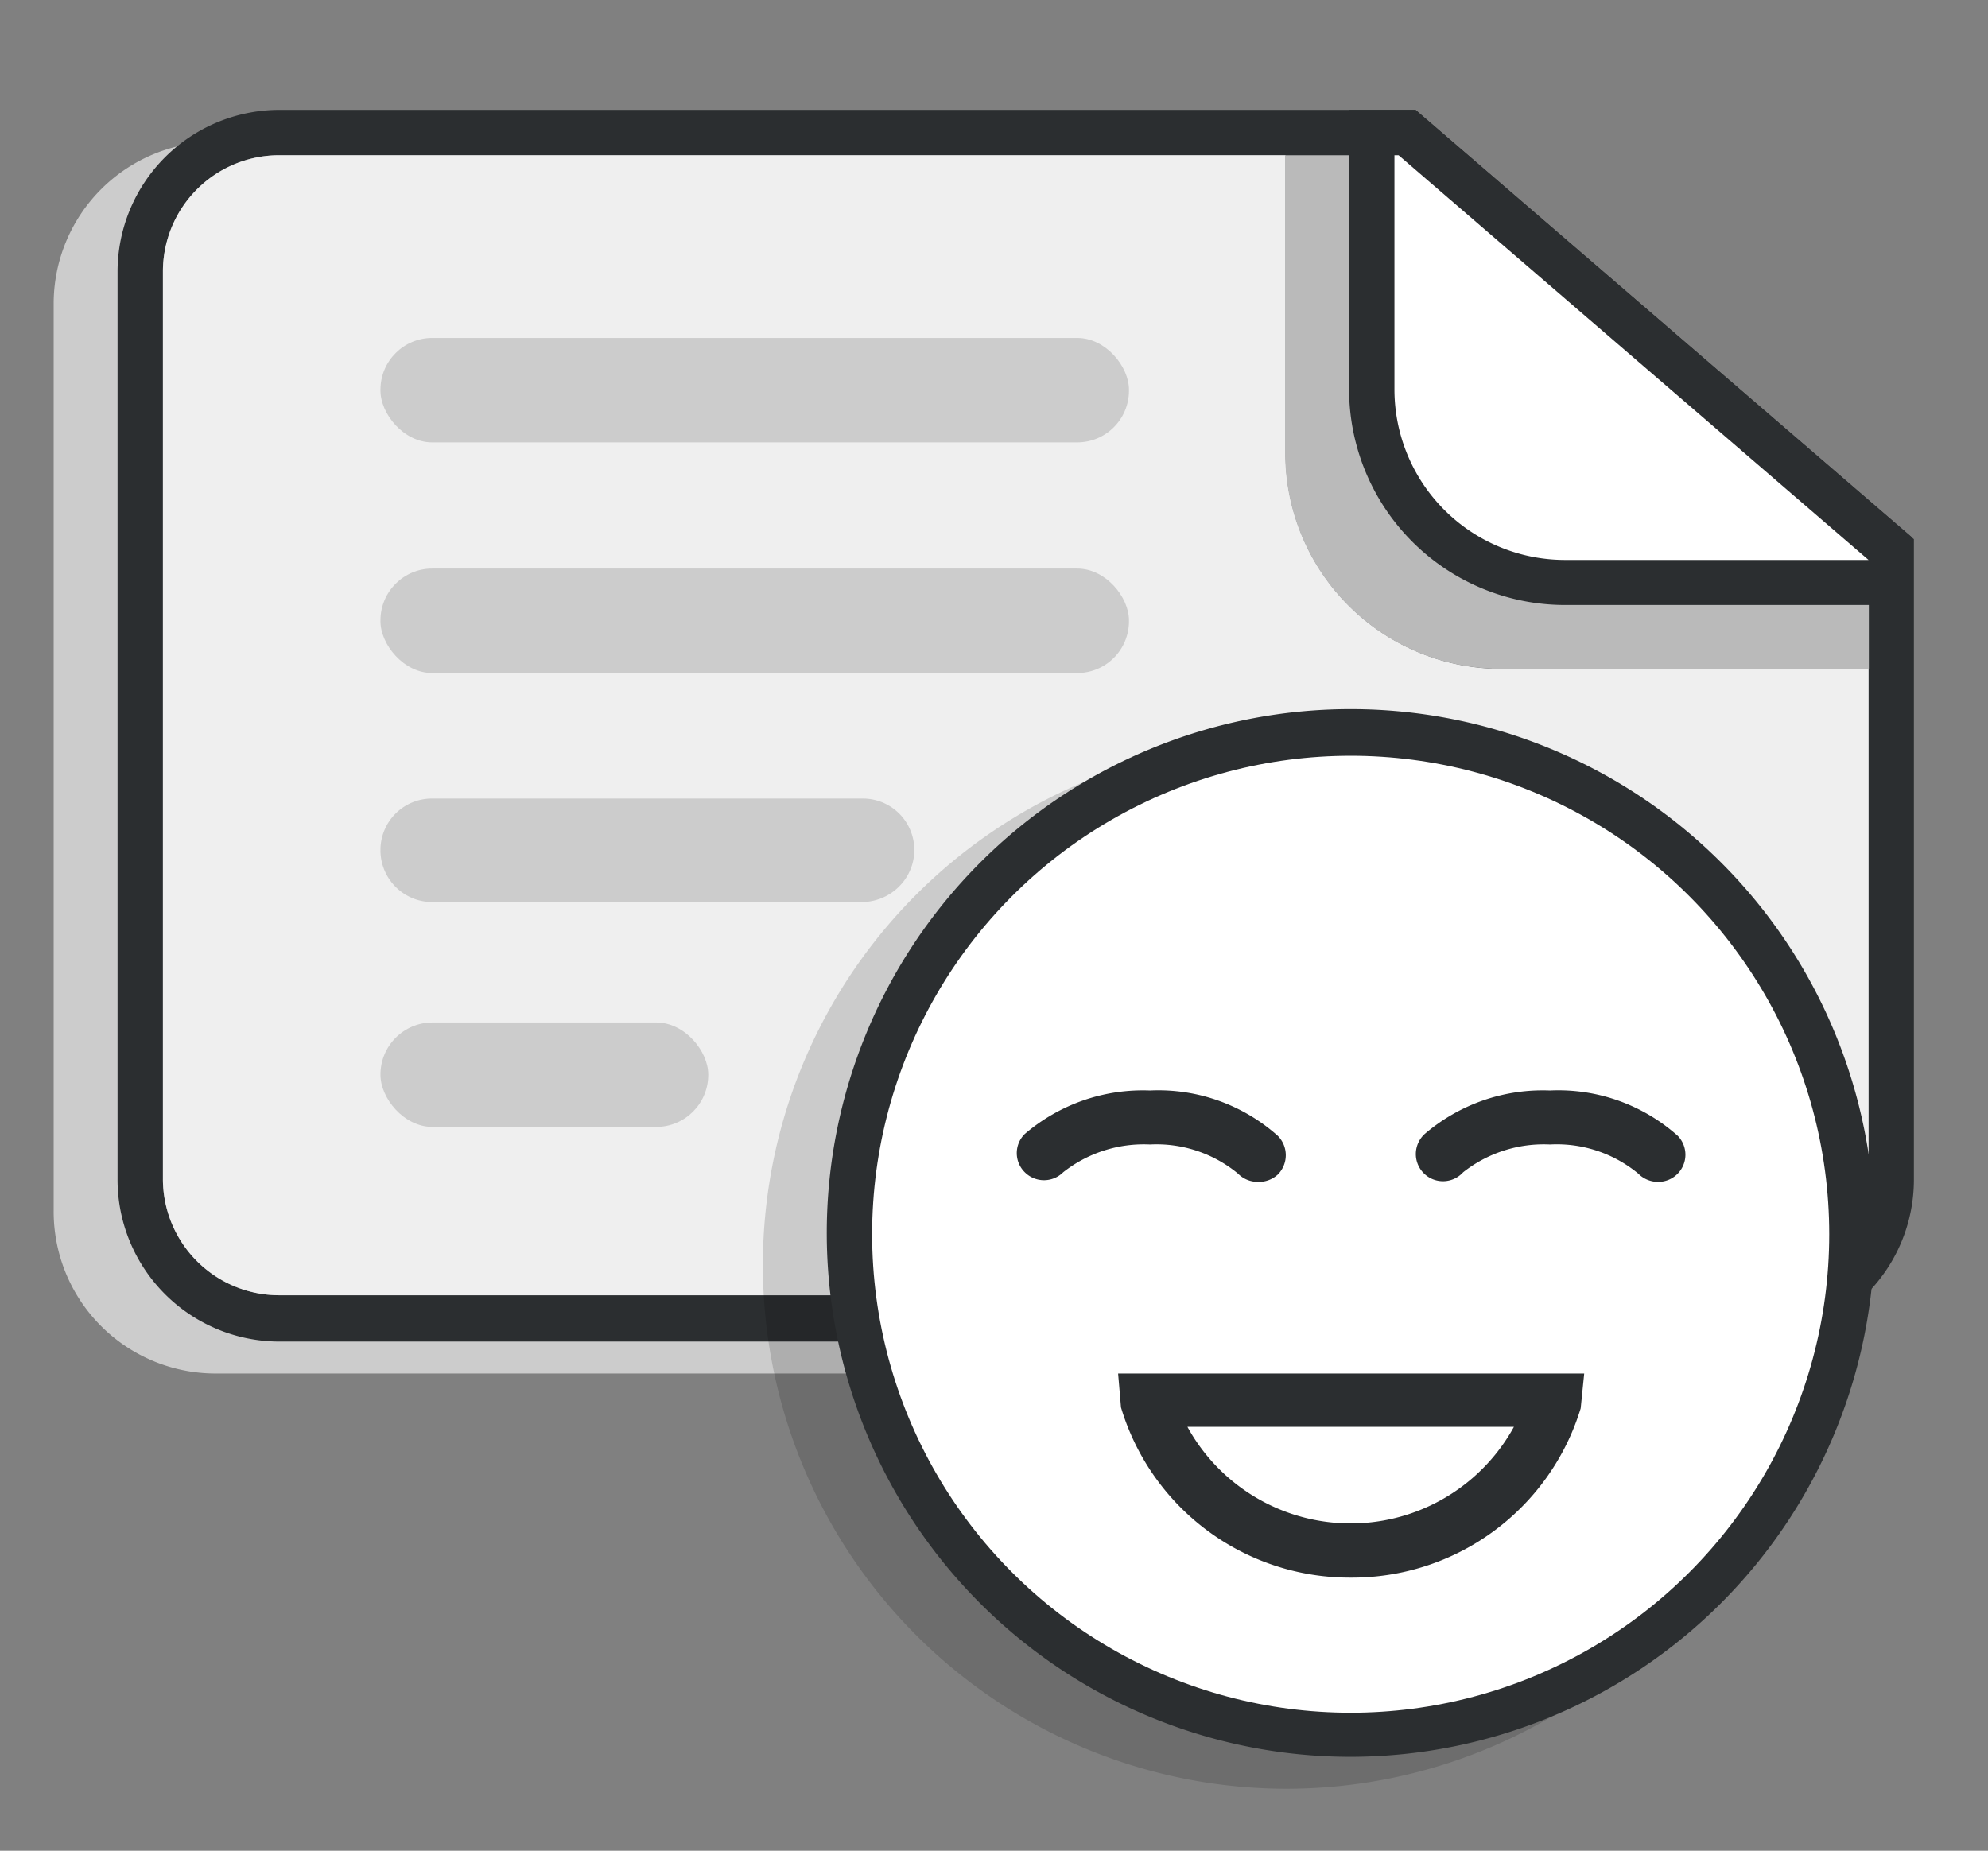
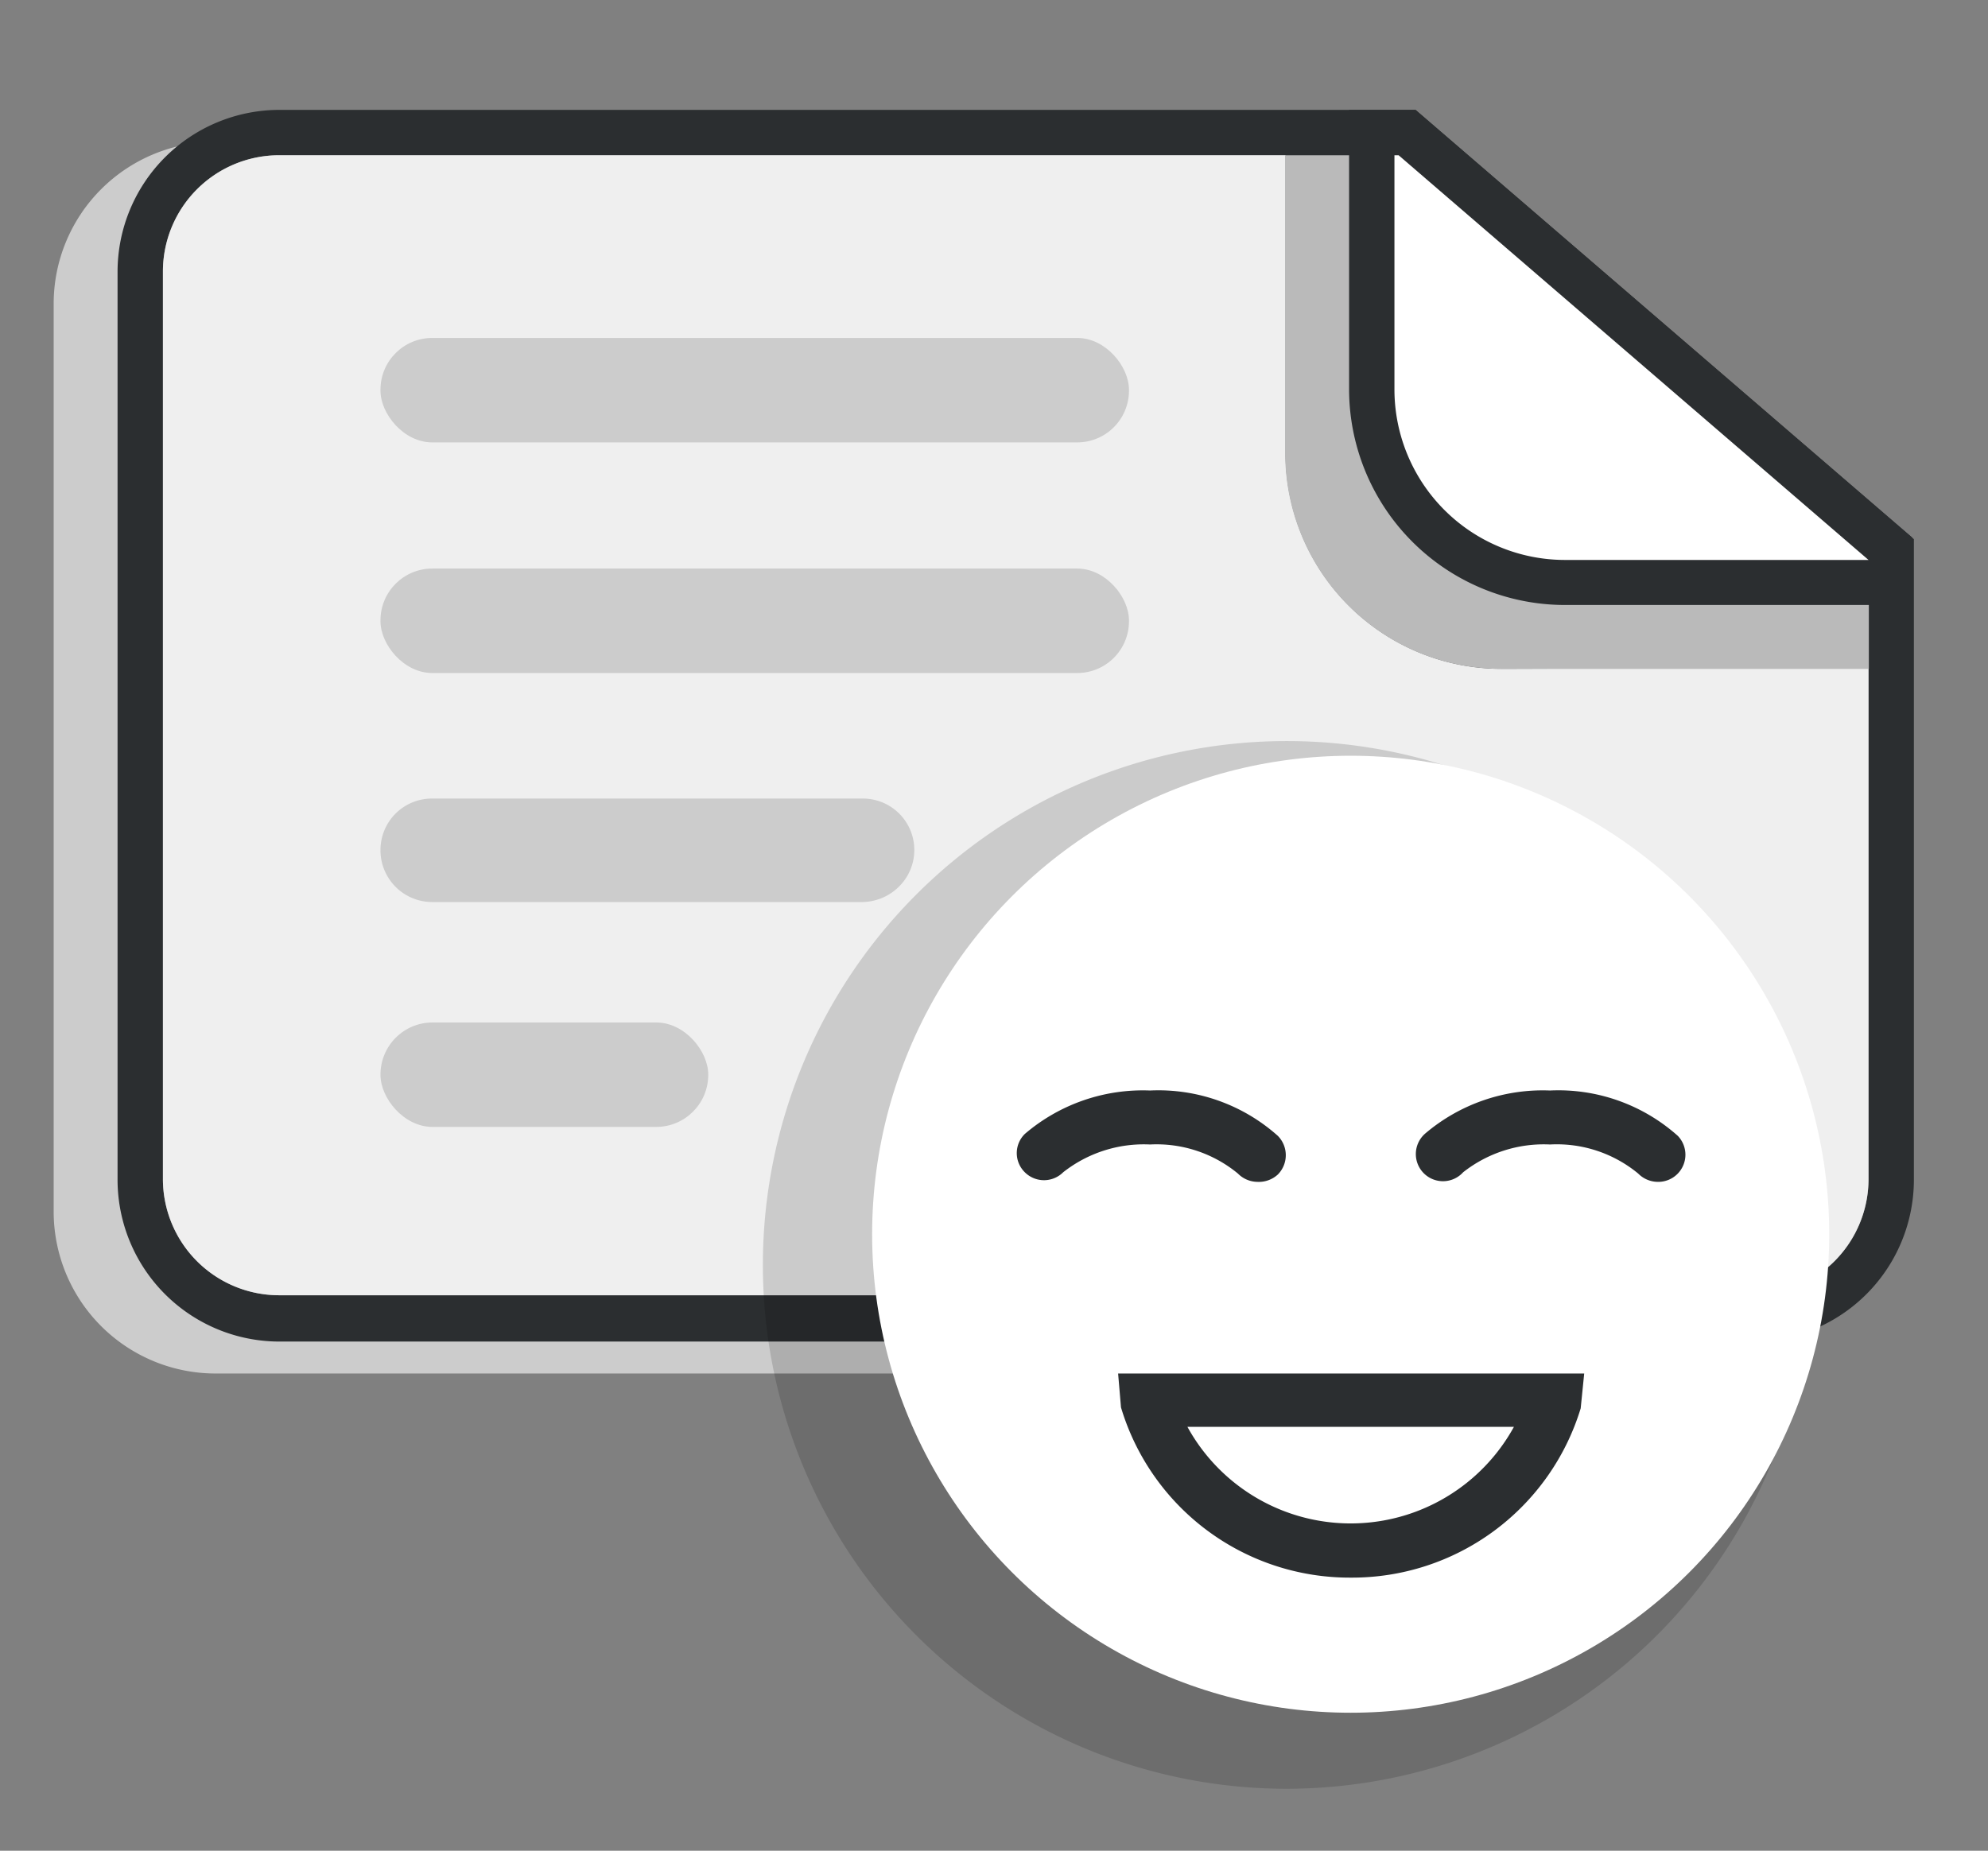
<svg xmlns="http://www.w3.org/2000/svg" id="Layer_1" data-name="Layer 1" viewBox="0 0 62.23 57.94">
  <rect x="0" y="0" width="62.23" height="57.94" fill="#808080" stroke="none" />
  <defs>
    <style>.cls-1{fill:#ccc;}.cls-2{fill:#2b2e30;}.cls-3{fill:#d6d7d8;}.cls-4,.cls-6{fill:#fff;}.cls-4{opacity:0.6;}.cls-5{fill:#bababa;}.cls-7{opacity:0.15;}</style>
  </defs>
  <path class="cls-1" d="M6.74,43A5.07,5.07,0,0,1,1.68,37.9V9.5A5.07,5.07,0,0,1,6.74,4.44H42.31l15.6,13.44v20A5.07,5.07,0,0,1,52.85,43Z" />
  <path class="cls-2" d="M8.74,42A5.07,5.07,0,0,1,3.68,36.9V8.5A5.07,5.07,0,0,1,8.74,3.44H44.31l15.6,13.44v20A5.07,5.07,0,0,1,54.85,42Z" />
  <path class="cls-3" d="M47,20.94a6.76,6.76,0,0,1-6.76-6.75V4.86H8.74A3.64,3.64,0,0,0,5.1,8.5V36.9a3.64,3.64,0,0,0,3.64,3.65H54.85a3.64,3.64,0,0,0,3.64-3.65v-16Z" />
  <path class="cls-4" d="M47,20.94a6.76,6.76,0,0,1-6.76-6.75V4.86H8.74A3.64,3.64,0,0,0,5.1,8.5V36.9a3.64,3.64,0,0,0,3.64,3.65H54.85a3.64,3.64,0,0,0,3.64-3.65v-16Z" />
  <polygon class="cls-3" points="58.49 17.53 43.78 4.86 43.38 4.86 58.49 18.34 58.49 17.53" />
  <path class="cls-5" d="M47,20.94h11.5v-2.6L43.38,4.86H40.23v9.33A6.76,6.76,0,0,0,47,20.94Z" />
  <path class="cls-2" d="M59.86,16.83,44.31,3.44H42.23v8.75A6.76,6.76,0,0,0,49,18.94H59.86Z" />
  <path class="cls-6" d="M58.49,17.53,43.78,4.86h-.13v7.33A5.34,5.34,0,0,0,49,17.53Z" />
  <rect class="cls-1" x="11.91" y="10.58" width="23.43" height="3.27" rx="1.62" />
  <rect class="cls-1" x="11.91" y="17.8" width="23.43" height="3.27" rx="1.62" />
  <path class="cls-1" d="M27,25H13.52a1.61,1.61,0,0,0-1.61,1.62v0a1.62,1.62,0,0,0,1.61,1.62H27a1.66,1.66,0,0,0,1.28-.64l0,0A1.61,1.61,0,0,0,27,25Z" />
  <rect class="cls-1" x="11.91" y="32.01" width="10.26" height="3.27" rx="1.63" />
  <path class="cls-7" d="M40.28,56a16.4,16.4,0,1,1,16.4-16.4A16.42,16.42,0,0,1,40.28,56Z" />
-   <path class="cls-2" d="M42.28,55a16.4,16.4,0,1,1,16.4-16.4A16.42,16.42,0,0,1,42.28,55Z" />
  <circle class="cls-6" cx="42.28" cy="38.64" r="14.98" />
  <path class="cls-2" d="M39.36,37a.87.87,0,0,1-.61-.26A4,4,0,0,0,36,35.83a4.08,4.08,0,0,0-2.72.87.85.85,0,0,1-1.2,0,.84.84,0,0,1,0-1.2A5.68,5.68,0,0,1,36,34.14a5.61,5.61,0,0,1,4,1.42.86.86,0,0,1,0,1.21A.88.88,0,0,1,39.36,37Z" />
  <path class="cls-2" d="M51.89,37a.87.87,0,0,1-.61-.26,4,4,0,0,0-2.76-.91,4.08,4.08,0,0,0-2.72.87.85.85,0,1,1-1.19-1.21,5.68,5.68,0,0,1,3.91-1.35,5.61,5.61,0,0,1,4,1.42A.85.85,0,0,1,51.89,37Z" />
  <path class="cls-2" d="M42.28,49.39a7.47,7.47,0,0,1-7.19-5.33L35,43H49.59l-.11,1.09A7.48,7.48,0,0,1,42.28,49.39Zm-5.11-4.72a5.83,5.83,0,0,0,10.22,0Z" />
</svg>